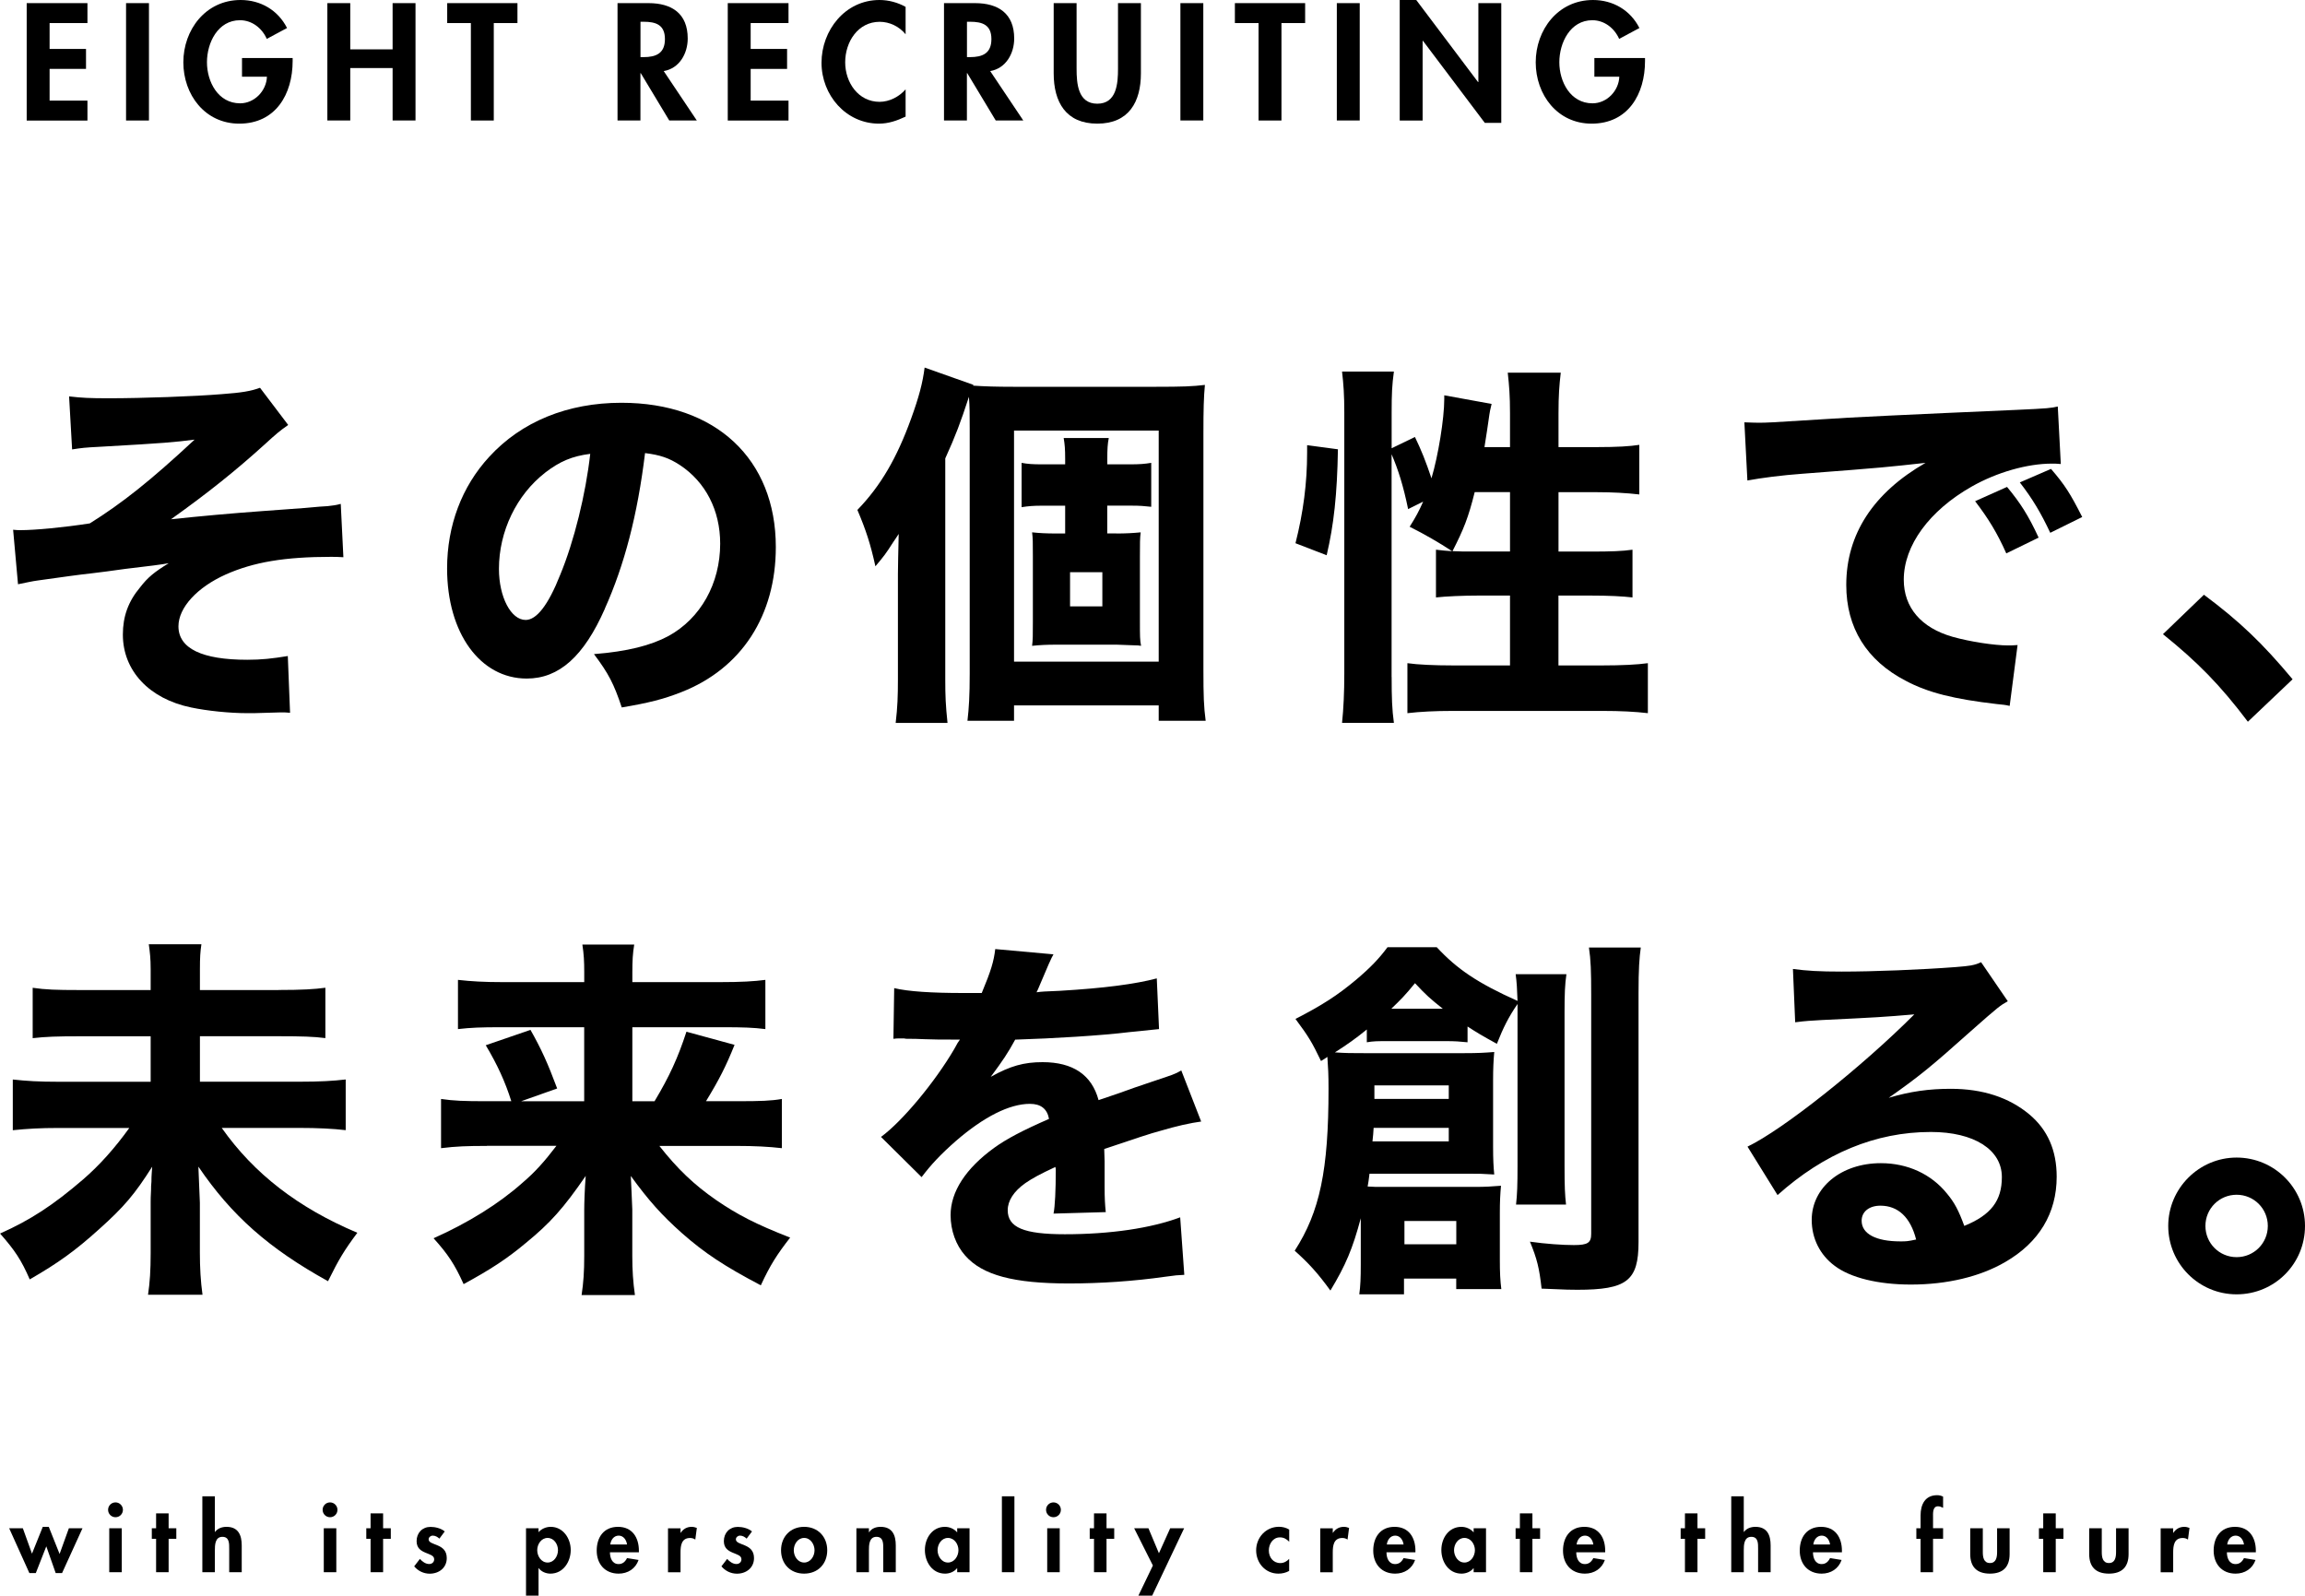
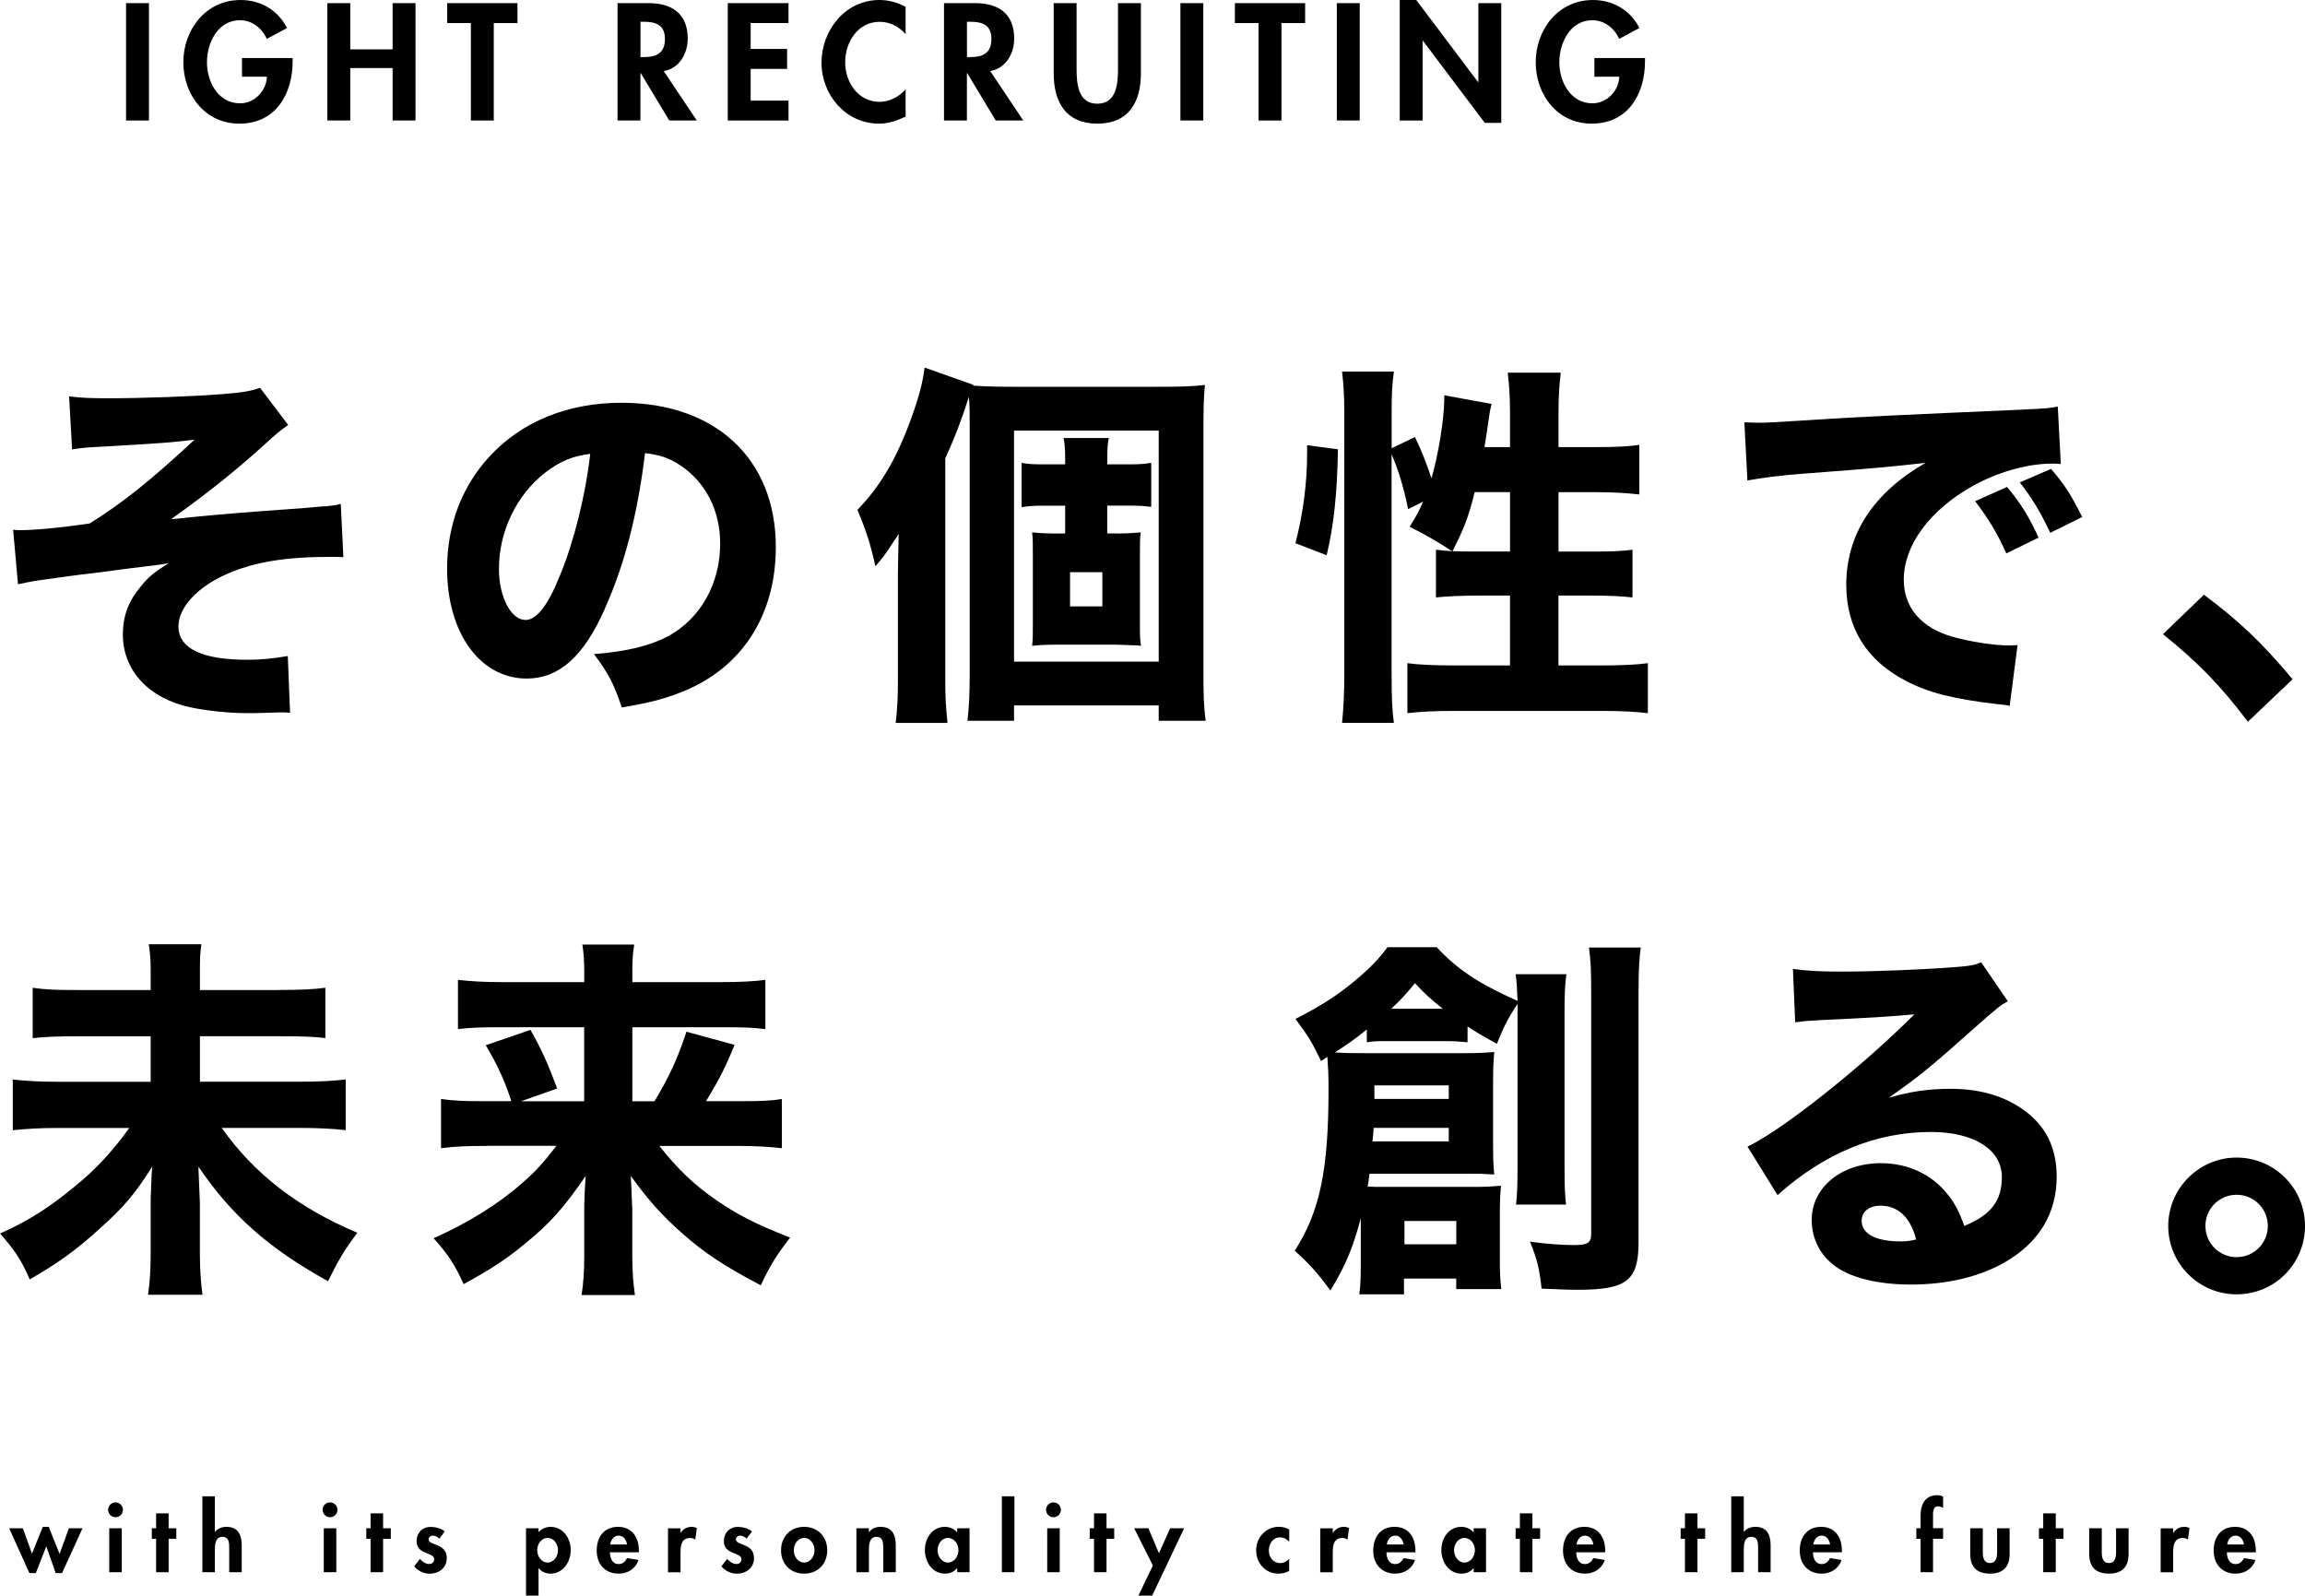
<svg xmlns="http://www.w3.org/2000/svg" id="_レイヤー_2" viewBox="0 0 419.66 290.51">
  <g id="_文字">
    <g>
      <g>
        <path d="M12.59,72.17c2.33,.27,3.69,.34,7.25,.34,6.02,0,15.6-.34,20.52-.75,3.69-.27,5.33-.55,6.98-1.16l5.13,6.77c-1.64,1.16-1.98,1.44-4.38,3.63-5.06,4.58-10.06,8.62-16.96,13.54,5.13-.55,11.08-1.09,16.76-1.5,3.83-.27,6.57-.48,7.52-.55,2.26-.21,3.83-.34,4.24-.34,1.09-.14,1.37-.14,2.39-.41l.48,9.71q-1.09-.07-2.19-.07c-8.48,0-14.16,.96-19.22,3.21-5.2,2.33-8.62,6.02-8.62,9.44,0,4.04,4.31,6.09,12.52,6.09,2.6,0,4.51-.21,7.39-.68l.41,10.33c-.82-.07-.96-.07-1.71-.07q-.68,0-4.86,.14h-1.3c-3.08,0-7.18-.41-10.12-1.03-7.66-1.57-12.45-6.7-12.45-13.27,0-3.28,.96-6.02,3.15-8.62,1.37-1.78,2.53-2.74,5.2-4.38-1.09,.21-3.69,.55-7.87,1.03q-3.9,.55-6.23,.82c-2.05,.21-5.33,.68-9.78,1.3-1.03,.14-1.85,.34-3.56,.68l-.89-9.92c.62,.07,1.03,.07,1.37,.07,2.6,0,7.73-.48,12.59-1.23,5.81-3.63,11.01-7.73,19.08-15.25-3.83,.48-5.2,.62-17.24,1.3-2.8,.14-3.28,.21-5.06,.48l-.55-9.65Z" />
        <path d="M110.13,110.82c-3.83,8.69-8.35,12.72-14.23,12.72-8.48,0-14.5-8.28-14.5-20.04,0-7.8,2.67-14.91,7.66-20.32,5.88-6.43,14.3-9.85,24.08-9.85,17.17,0,28.11,10.26,28.11,26.27,0,12.45-6.22,22.1-17.17,26.4-3.28,1.3-6.02,1.98-10.88,2.8-1.44-4.31-2.39-6.16-5.06-9.71,6.09-.48,10.33-1.57,13.54-3.28,5.88-3.21,9.44-9.58,9.44-16.83,0-6.09-2.67-11.22-7.32-14.3-1.98-1.3-3.62-1.85-6.36-2.19-1.37,11.29-3.76,20.38-7.32,28.32Zm-10.88-24.76c-5.2,4.04-8.41,10.67-8.41,17.51,0,5.13,2.19,9.3,4.86,9.3,1.98,0,4.1-2.67,6.29-8.21,2.53-6.09,4.65-14.71,5.47-22.03-3.28,.41-5.54,1.37-8.21,3.42Z" />
        <path d="M176.55,78.05c0-2.6,0-3.97-.14-5.81-1.57,4.79-2.39,6.98-4.31,11.22v40.29c0,2.94,.07,4.65,.41,7.87h-9.44c.34-2.87,.41-4.86,.41-7.94v-19.15c0-1.5,.07-3.9,.14-7.32-.41,.62-.75,1.16-.96,1.44-1.44,2.26-1.78,2.67-3.28,4.45-.89-4.04-1.71-6.57-3.28-10.26,4.24-4.38,7.18-9.44,9.78-16.62,1.44-3.97,2.12-6.57,2.46-9.3l8.89,3.15-.07,.14c2.12,.14,4.1,.21,7.39,.21h25.86c4.93,0,6.7-.07,8.96-.34-.21,2.26-.27,4.38-.27,8.89v42.96c0,4.86,.07,6.7,.41,9.3h-8.55v-2.8h-26.34v2.8h-8.48c.27-2.33,.41-4.58,.41-8.55v-44.6Zm8.07,42.41h26.34v-42.07h-26.34v42.07Zm18.61-23.33c1.71,0,3.01-.07,4.45-.21-.14,1.09-.14,1.85-.14,4.45v11.7c0,2.74,0,3.49,.21,4.51l-.55-.07c-.48,0-1.78-.07-3.9-.14h-11.01c-1.71,0-3.01,.07-4.38,.21,.14-1.16,.14-1.85,.14-4.38v-11.9c0-2.53,0-3.28-.14-4.38,1.3,.14,2.6,.21,4.38,.21h1.64v-5.06h-4.31c-1.37,0-2.39,.07-3.62,.27v-8.07c1.09,.21,2.12,.27,3.62,.27h4.31v-1.03c0-1.71-.07-2.6-.27-3.76h8.21c-.21,1.03-.27,2.05-.27,3.76v1.03h4.17c1.71,0,2.6-.07,3.83-.27v8c-1.23-.14-2.05-.21-3.63-.21h-4.38v5.06h1.64Zm-8.41,13.27h5.88v-6.22h-5.88v6.22Z" />
        <path d="M235.86,98.91c1.44-5.68,2.12-11.01,2.12-16.49v-1.37l5.61,.75c-.14,8.28-.75,13.75-2.05,19.29l-5.68-2.19Zm17.51,24.35c0,3.76,.07,5.88,.41,8.35h-9.44c.27-2.6,.41-5.54,.41-8.96v-47.54c0-3.22-.14-5.13-.41-7.46h9.44c-.34,2.46-.41,4.1-.41,7.46v6.5l4.24-2.05c1.16,2.39,1.98,4.45,3.01,7.52,1.23-4.1,2.33-10.88,2.33-14.43v-.68l8.62,1.57c-.21,.82-.34,1.37-.55,2.94-.14,1.03-.41,2.8-.75,4.92h4.65v-6.16c0-3.15-.14-4.93-.41-7.39h9.65c-.27,2.33-.41,4.1-.41,7.39v6.16h7.05c3.62,0,5.95-.14,7.66-.41v9.03c-2.33-.27-4.92-.41-7.66-.41h-7.05v10.81h5.81c3.76,0,5.81-.07,7.66-.34v8.69c-1.78-.21-4.24-.34-7.73-.34h-5.75v12.72h8c3.49,0,6.36-.14,8.28-.41v9.1c-2.33-.27-4.92-.41-8.28-.41h-27.22c-3.28,0-5.95,.14-8.28,.41v-9.1c1.85,.27,4.92,.41,8.28,.41h10.4v-12.72h-5.68c-2.87,0-6.02,.14-7.8,.34v-8.69c1.23,.14,1.85,.21,2.94,.27q-3.63-2.39-7.73-4.45c1.16-1.85,1.64-2.74,2.46-4.58l-2.74,1.37c-.89-4.31-1.78-7.11-3.01-9.99v40.56Zm15.12-33.66c-1.16,4.65-1.98,6.7-4.04,10.74,1.3,.07,2.12,.07,3.49,.07h6.98v-10.81h-6.43Z" />
        <path d="M317.6,76.89c1.57,.07,2.39,.07,2.67,.07,1.3,0,1.71,0,11.42-.62,4.72-.34,16.49-.89,35.3-1.71,6.02-.27,6.43-.34,7.66-.62l.55,10.47c-.82-.07-1.03-.07-1.64-.07-4.45,0-9.99,1.57-14.57,4.17-7.73,4.38-12.38,10.74-12.38,16.96,0,5.06,3.15,8.76,8.89,10.4,3.15,.89,7.59,1.57,10.12,1.57,.41,0,.89,0,1.71-.07l-1.44,11.08c-.89-.21-1.16-.21-2.39-.34-7.66-.89-12.45-2.05-16.55-4.24-7.11-3.69-10.81-9.65-10.81-17.44,0-9.23,4.92-16.76,14.43-22.23-6.84,.75-7.11,.82-22.37,1.98-3.76,.27-7.46,.75-10.06,1.23l-.55-10.6Zm47.68,23.87c-1.71-3.83-3.28-6.36-5.68-9.51l5.81-2.6c2.39,2.87,3.9,5.2,5.75,9.23l-5.88,2.87Zm8-3.76c-1.71-3.63-3.21-6.16-5.54-9.17l5.68-2.46c2.53,2.94,3.49,4.45,5.68,8.76l-5.81,2.87Z" />
        <path d="M401.26,108.28c6.5,4.86,10.6,8.76,16.14,15.39l-8.14,7.73c-5.06-6.7-9.1-10.81-15.46-15.94l7.46-7.18Z" />
        <path d="M50.69,180.24c4.31,0,6.57-.14,8.55-.41v9.17c-2.05-.27-4.31-.34-8.41-.34h-14.43v8.28h17.99c3.97,0,6.23-.14,8.55-.41v9.23c-2.33-.27-5.06-.41-8.55-.41h-14.02c5.88,8.35,13.95,14.57,24.69,19.09-2.39,3.21-3.35,4.79-5.34,8.82-10.74-5.95-17.51-11.9-23.6-20.86,.14,3.9,.27,6.09,.27,6.57v9.1c0,2.74,.14,5.2,.48,7.66h-9.92c.34-2.26,.48-4.45,.48-7.59v-9.23c0-.41,0-1.16,.07-2.26,0-.41,0-.96,.07-1.5,0-1.23,.07-1.57,.14-2.74-3.21,5.06-5.13,7.32-9.71,11.42-4.24,3.83-7.46,6.16-12.59,9.1-1.5-3.49-2.74-5.34-5.4-8.35,5.54-2.46,9.71-5.2,15.12-9.85,3.01-2.6,5.81-5.75,8.41-9.37H10.74c-3.49,0-5.75,.14-8.41,.41v-9.23c2.6,.27,4.58,.41,8.41,.41H27.43v-8.28H14.57c-4.24,0-6.22,.07-8.62,.34v-9.17c2.33,.34,4.24,.41,8.48,.41h13v-3.83c0-1.92-.14-3.08-.34-4.51h9.58c-.21,1.44-.27,2.33-.27,4.58v3.76h14.3Z" />
        <path d="M88.65,208.63c-3.56,0-5.61,.07-8.35,.41v-8.96c2.33,.34,4.1,.41,8.28,.41h4.51c-1.09-3.49-2.53-6.64-4.65-10.19l8.14-2.8c1.98,3.49,3.15,6.09,4.86,10.67l-6.57,2.33h11.49v-13.48h-15.25c-3.49,0-5.4,.07-7.73,.34v-8.96c2.46,.27,4.65,.41,8.28,.41h14.71v-1.78c0-2.05-.07-3.28-.34-5.06h9.44c-.27,1.64-.34,2.94-.34,5.13v1.71h15.87c3.97,0,6.29-.14,8.35-.41v8.96c-2.12-.27-4.04-.34-7.73-.34h-16.49v13.48h4.04c2.74-4.58,4.24-7.87,5.81-12.66l8.76,2.39c-1.57,3.9-2.74,6.22-5.2,10.26h5.81c4.17,0,6.09-.07,8-.41v8.96c-2.39-.27-4.86-.41-8.41-.41h-13.89c3.28,4.17,6.29,7.05,10.33,9.85,3.9,2.67,7.18,4.38,13.48,6.84-2.39,3.08-3.63,4.99-5.34,8.69-6.63-3.49-10.26-5.88-14.37-9.51-3.62-3.22-6.02-5.88-9.3-10.4,.07,1.92,.21,3.97,.27,6.09v8.48c0,2.6,.14,4.72,.48,7.11h-9.71c.34-2.26,.48-4.24,.48-7.11v-8.35c0-1.09,.07-3.76,.27-6.23-4.04,5.88-6.5,8.62-10.94,12.24-3.42,2.87-6.5,4.86-11.29,7.46-1.64-3.63-2.87-5.47-5.47-8.35,6.29-2.8,11.9-6.29,16.14-10.06,2.33-1.98,4.04-3.9,6.23-6.77h-12.66Z" />
-         <path d="M162.8,179.9c2.53,.62,6.91,.89,12.52,.89h3.42c1.71-4.1,2.19-5.75,2.46-8l10.6,.96q-.48,.75-2.53,5.68c-.27,.62-.27,.68-.55,1.23,1.03-.14,1.23-.14,4.24-.27,8.14-.48,13.75-1.23,17.65-2.26l.41,9.23q-2.12,.21-5.4,.55c-4.99,.62-13.89,1.16-20.79,1.37-1.3,2.39-2.26,3.83-4.45,6.77,3.56-1.98,6.02-2.67,9.44-2.67,5.54,0,8.96,2.33,10.19,6.91,.62-.21,1.85-.62,3.63-1.23,2.67-.96,3.01-1.09,6.09-2.12,3.9-1.3,4.17-1.37,5.34-2.05l3.62,9.3c-1.98,.27-4.24,.75-7.73,1.78q-1.64,.41-9.92,3.22l.07,2.26v4.65c0,2.05,.07,3.22,.21,4.58l-9.51,.27c.27-1.3,.41-4.31,.41-7.94,0-.07,0-.27-.07-.55-2.8,1.3-4.17,2.05-5.47,2.94-2.12,1.5-3.21,3.22-3.21,4.93,0,3.15,2.94,4.38,10.4,4.38,8.28,0,15.67-1.09,21-3.08l.75,10.47c-1.3,.07-1.57,.07-3.42,.34-5.75,.82-11.83,1.23-17.58,1.23-10.06,0-15.73-1.5-18.88-5.06-1.71-1.92-2.67-4.58-2.67-7.39,0-4.24,2.74-8.48,7.93-12.24,2.26-1.64,5.27-3.21,9.99-5.27-.34-1.85-1.5-2.74-3.49-2.74-3.69,0-8.35,2.33-13.48,6.77-2.8,2.46-4.52,4.31-6.23,6.57l-7.39-7.32c3.83-2.8,9.78-9.92,13.34-16.01,.62-1.16,.68-1.23,1.03-1.71-3.83,0-4.38,0-6.36-.07-1.3-.07-2.39-.07-2.6-.07-.62,0-1.03,0-1.16-.07h-.96c-.27,0-.62,0-1.03,.07l.14-9.23Z" />
        <path d="M247.76,221.76c-1.5,5.61-2.74,8.55-5.54,13.2-2.33-3.21-3.97-4.99-6.5-7.25,4.58-7.11,6.16-14.64,6.16-29.48,0-2.67-.07-3.76-.21-5.81-.41,.27-.55,.41-1.16,.75-1.64-3.42-2.26-4.45-4.65-7.66,4.92-2.53,7.66-4.31,11.01-7.11,2.67-2.26,4.17-3.83,5.75-5.95h8.96c3.69,3.97,7.39,6.5,14.71,9.78-.07-2.05-.14-3.42-.34-4.86h9.24c-.27,1.85-.34,3.56-.34,6.98v27.91c0,3.9,.07,5.2,.27,7.05h-9.1c.21-1.92,.27-3.49,.27-7.11v-29.41c-1.64,2.39-2.6,4.31-3.76,7.25-2.74-1.5-3.76-2.12-5.34-3.15v2.87c-1.37-.14-2.33-.21-3.9-.21h-10.47c-2.05,0-2.74,0-3.97,.21v-2.33c-1.92,1.57-3.56,2.74-5.81,4.17,2.12,.14,2.87,.14,5.34,.14h18.2c2.6,0,3.63-.07,5.47-.21-.14,1.57-.21,3.08-.21,5.13v12.04c0,2.39,.07,3.69,.21,5.13-2.12-.14-2.8-.14-4.58-.14h-18.13c-.14,1.16-.21,1.64-.34,2.33,1.03,.07,1.64,.07,2.6,.07h17.03c1.71,0,3.01-.07,4.65-.21-.14,1.5-.21,2.94-.21,4.93v8.55c0,2.39,.07,3.76,.27,5.34h-8.21v-1.92h-9.51v2.87h-8.14c.21-1.5,.27-3.01,.27-5.4v-8.48Zm2.33-16.42c-.07,.96-.07,1.3-.21,2.46h13.89v-2.46h-13.68Zm13.68-5.27v-2.46h-13.54v2.46h13.54Zm-1.09-16.42c-2.33-1.85-3.08-2.53-5.06-4.65-1.78,2.19-2.6,3.01-4.31,4.65h9.37Zm-6.98,42.89h9.44v-4.24h-9.44v4.24Zm43.03-54.04c-.27,1.92-.41,3.97-.41,8.28v45.35c0,7.05-2.12,8.69-11.15,8.69-1.37,0-1.44,0-6.5-.21-.41-3.69-.82-5.4-2.12-8.55,2.87,.41,5.95,.62,8,.62,2.53,0,3.15-.41,3.15-2.05v-43.57c0-4.24-.07-6.29-.41-8.55h9.44Z" />
        <path d="M326.42,176.41c2.53,.34,4.79,.48,8.89,.48,5.88,0,14.37-.34,20.73-.82,2.67-.21,3.49-.34,4.65-.89l4.86,7.11c-1.44,.82-1.5,.82-6.84,5.54-7.11,6.36-9.3,8.14-14.84,12.04,3.9-1.16,7.32-1.64,11.29-1.64,5.81,0,10.6,1.57,14.3,4.65,3.35,2.8,4.99,6.57,4.99,11.36,0,6.64-3.21,11.97-9.37,15.53-4.58,2.67-10.6,4.1-17.17,4.1-5.95,0-11.01-1.23-13.89-3.42-2.67-1.98-4.17-4.99-4.17-8.35,0-5.88,5.34-10.33,12.59-10.33,4.86,0,9.17,1.98,12.04,5.54,1.37,1.64,2.12,3.08,3.15,5.88,4.86-1.98,6.84-4.58,6.84-8.89,0-4.99-5.06-8.21-12.93-8.21-10.06,0-19.43,3.9-27.91,11.49l-5.47-8.82c6.43-3.08,20.73-14.43,30.37-24.08-5.61,.48-6.77,.55-16.83,1.03-2.19,.14-2.8,.14-4.86,.41l-.41-9.71Zm15.94,43.1c-2.05,0-3.42,1.09-3.42,2.74,0,2.39,2.6,3.76,7.05,3.76,1.03,0,1.3,0,2.87-.34-1.03-4.04-3.28-6.16-6.5-6.16Z" />
        <path d="M419.66,223.2c0,6.91-5.54,12.45-12.45,12.45s-12.45-5.61-12.45-12.45,5.61-12.45,12.45-12.45,12.45,5.54,12.45,12.45Zm-18.13,0c0,3.15,2.53,5.68,5.68,5.68s5.68-2.53,5.68-5.68-2.53-5.68-5.68-5.68-5.68,2.53-5.68,5.68Z" />
      </g>
      <g>
-         <path d="M9.03,4.2v4.71h6.63v3.63h-6.63v5.78h6.89v3.63H4.86V.57H15.92v3.63h-6.89Z" />
        <path d="M27.12,21.94h-4.17V.57h4.17V21.94Z" />
        <path d="M53.28,10.57v.54c0,6.04-3.09,11.4-9.72,11.4-6.24,0-10.18-5.27-10.18-11.17S37.43,0,43.81,0c3.63,0,6.8,1.84,8.45,5.1l-3.69,1.98c-.85-1.93-2.67-3.4-4.88-3.4-4.03,0-6.01,4.11-6.01,7.65s2.01,7.48,6.04,7.48c2.61,0,4.79-2.27,4.88-4.85h-4.54v-3.4h9.21Z" />
        <path d="M71.48,8.99V.57h4.17V21.94h-4.17V12.39h-7.71v9.55h-4.17V.57h4.17V8.99h7.71Z" />
        <path d="M89.9,21.94h-4.17V4.2h-4.31V.57h12.79v3.63h-4.31V21.94Z" />
        <path d="M126.9,21.94h-5.05l-5.19-8.62h-.06v8.62h-4.17V.57h5.64c4.22,0,7.14,1.87,7.14,6.44,0,2.72-1.5,5.44-4.37,5.93l6.04,9.02Zm-10.29-11.54h.54c2.3,0,3.91-.68,3.91-3.29s-1.67-3.15-3.88-3.15h-.57v6.44Z" />
        <path d="M136.67,4.2v4.71h6.63v3.63h-6.63v5.78h6.89v3.63h-11.06V.57h11.06v3.63h-6.89Z" />
        <path d="M164.88,6.24c-1.16-1.42-2.92-2.27-4.71-2.27-4,0-6.29,3.69-6.29,7.37s2.38,7.2,6.27,7.2c1.79,0,3.57-.94,4.73-2.27v4.96c-1.56,.74-3.12,1.28-4.85,1.28-6.01,0-10.46-5.19-10.46-11.08s4.28-11.43,10.55-11.43c1.67,0,3.32,.45,4.76,1.25V6.24Z" />
        <path d="M186.34,21.94h-5.05l-5.19-8.62h-.06v8.62h-4.17V.57h5.64c4.22,0,7.14,1.87,7.14,6.44,0,2.72-1.5,5.44-4.37,5.93l6.04,9.02Zm-10.29-11.54h.54c2.3,0,3.91-.68,3.91-3.29s-1.67-3.15-3.88-3.15h-.57v6.44Z" />
        <path d="M191.84,.57h4.17V12.53c0,2.64,.23,6.35,3.77,6.35s3.77-3.71,3.77-6.35V.57h4.17V13.35c0,5.22-2.21,9.16-7.94,9.16s-7.94-3.94-7.94-9.16V.57Z" />
        <path d="M219.08,21.94h-4.17V.57h4.17V21.94Z" />
        <path d="M233.31,21.94h-4.17V4.2h-4.31V.57h12.79v3.63h-4.31V21.94Z" />
        <path d="M247.56,21.94h-4.17V.57h4.17V21.94Z" />
        <path d="M254.85,0h3l11.25,14.94h.06V.57h4.17V22.37h-3l-11.26-14.94h-.06v14.52h-4.17V0Z" />
        <path d="M299.5,10.57v.54c0,6.04-3.09,11.4-9.72,11.4-6.24,0-10.18-5.27-10.18-11.17s4.05-11.34,10.43-11.34c3.63,0,6.8,1.84,8.45,5.1l-3.69,1.98c-.85-1.93-2.67-3.4-4.88-3.4-4.03,0-6.01,4.11-6.01,7.65s2.01,7.48,6.04,7.48c2.61,0,4.79-2.27,4.88-4.85h-4.54v-3.4h9.21Z" />
      </g>
      <g>
        <path d="M5.83,282.85l1.96-4.87h1.09l1.97,4.94,1.69-4.68h2.48l-3.72,8.16h-1.16l-1.71-4.87-1.91,4.87h-1.17l-3.68-8.16h2.49l1.66,4.61Z" />
        <path d="M22.38,274.88c0,.75-.6,1.35-1.35,1.35s-1.35-.6-1.35-1.35,.6-1.35,1.35-1.35,1.35,.62,1.35,1.35Zm-.21,11.36h-2.28v-8h2.28v8Z" />
        <path d="M30.7,286.24h-2.28v-6.08h-.78v-1.92h.78v-2.71h2.28v2.71h1.4v1.92h-1.4v6.08Z" />
        <path d="M39.12,272.42v6.49h.03c.47-.65,1.27-.93,2.09-.93,2.15,0,2.77,1.52,2.77,3.37v4.89h-2.28v-4.24c0-.96,.05-2.2-1.24-2.2-1.35,0-1.37,1.52-1.37,2.48v3.96h-2.28v-13.82h2.28Z" />
        <path d="M61.44,274.88c0,.75-.6,1.35-1.35,1.35s-1.35-.6-1.35-1.35,.6-1.35,1.35-1.35,1.35,.62,1.35,1.35Zm-.21,11.36h-2.28v-8h2.28v8Z" />
        <path d="M69.75,286.24h-2.28v-6.08h-.78v-1.92h.78v-2.71h2.28v2.71h1.4v1.92h-1.4v6.08Z" />
        <path d="M80,280.13c-.33-.31-.75-.55-1.21-.55-.38,0-.75,.29-.75,.68,0,.59,.83,.75,1.65,1.11,.83,.36,1.65,.91,1.65,2.3,0,1.78-1.43,2.84-3.11,2.84-1.08,0-2.12-.49-2.82-1.34l1.04-1.35c.44,.49,1.03,.93,1.69,.93,.51,0,.91-.34,.91-.86,0-.7-.8-.86-1.6-1.21-.8-.34-1.6-.81-1.6-2.1,0-1.5,1.04-2.59,2.54-2.59,.85,0,1.92,.26,2.58,.83l-.98,1.32Z" />
        <path d="M98.04,278.97c.52-.62,1.37-.99,2.22-.99,2.27,0,3.65,2.12,3.65,4.22s-1.34,4.3-3.7,4.3c-.81,0-1.68-.36-2.13-1.01h-.03v5.02h-2.28v-12.27h2.28v.73Zm3.55,3.26c0-1.08-.72-2.23-1.89-2.23s-1.89,1.16-1.89,2.23,.72,2.25,1.89,2.25,1.89-1.17,1.89-2.25Z" />
        <path d="M111.05,282.61c0,1.01,.39,2.15,1.58,2.15,.75,0,1.22-.46,1.53-1.09l2.1,.34c-.55,1.6-1.96,2.49-3.63,2.49-2.48,0-3.99-1.76-3.99-4.19s1.29-4.33,3.88-4.33,3.8,1.94,3.8,4.35v.28h-5.26Zm3.11-1.42c-.11-.81-.63-1.61-1.52-1.61s-1.42,.78-1.53,1.61h3.05Z" />
        <path d="M123.9,279.07h.03c.46-.7,1.14-1.09,1.99-1.09,.33,0,.65,.08,.95,.2l-.28,2.12c-.28-.2-.6-.29-.95-.29-1.58,0-1.74,1.4-1.74,2.64v3.6h-2.28v-8h2.28v.83Z" />
        <path d="M135.94,280.13c-.33-.31-.75-.55-1.21-.55-.38,0-.75,.29-.75,.68,0,.59,.83,.75,1.65,1.11,.83,.36,1.65,.91,1.65,2.3,0,1.78-1.43,2.84-3.11,2.84-1.08,0-2.12-.49-2.82-1.34l1.04-1.35c.44,.49,1.03,.93,1.69,.93,.51,0,.91-.34,.91-.86,0-.7-.8-.86-1.6-1.21-.8-.34-1.6-.81-1.6-2.1,0-1.5,1.04-2.59,2.54-2.59,.85,0,1.92,.26,2.58,.83l-.98,1.32Z" />
        <path d="M150.61,282.25c0,2.48-1.7,4.25-4.21,4.25s-4.2-1.78-4.2-4.25,1.71-4.27,4.2-4.27,4.21,1.78,4.21,4.27Zm-6.09,0c0,1.08,.72,2.23,1.89,2.23s1.89-1.16,1.89-2.23-.72-2.25-1.89-2.25-1.89,1.14-1.89,2.25Z" />
        <path d="M158.2,278.97h.03c.47-.72,1.27-.99,2.09-.99,2.15,0,2.77,1.52,2.77,3.37v4.89h-2.28v-4.24c0-.96,.05-2.2-1.24-2.2-1.35,0-1.37,1.52-1.37,2.48v3.96h-2.28v-8h2.28v.73Z" />
        <path d="M176.52,286.24h-2.25v-.73h-.03c-.49,.64-1.34,.99-2.17,.99-2.35,0-3.68-2.13-3.68-4.3s1.35-4.22,3.65-4.22c.83,0,1.68,.36,2.23,1.01v-.75h2.25v8Zm-2.02-4.01c0-1.08-.73-2.23-1.91-2.23s-1.89,1.16-1.89,2.23,.72,2.25,1.89,2.25,1.91-1.17,1.91-2.25Z" />
        <path d="M184.69,286.24h-2.28v-13.82h2.28v13.82Z" />
        <path d="M193.15,274.88c0,.75-.6,1.35-1.35,1.35s-1.35-.6-1.35-1.35,.6-1.35,1.35-1.35,1.35,.62,1.35,1.35Zm-.21,11.36h-2.28v-8h2.28v8Z" />
        <path d="M201.46,286.24h-2.28v-6.08h-.78v-1.92h.78v-2.71h2.28v2.71h1.4v1.92h-1.4v6.08Z" />
        <path d="M206.5,278.24h2.59l1.91,4.55,2.05-4.55h2.54l-5.82,12.27h-2.51l2.64-5.49-3.41-6.78Z" />
        <path d="M234.71,280.68c-.49-.49-.98-.78-1.68-.78-1.29,0-2.02,1.21-2.02,2.38,0,1.25,.8,2.3,2.1,2.3,.62,0,1.19-.31,1.6-.77v2.2c-.62,.34-1.27,.49-1.97,.49-2.36,0-4.04-1.94-4.04-4.24s1.74-4.29,4.16-4.29c.63,0,1.3,.16,1.86,.51v2.2Z" />
        <path d="M242.65,279.07h.03c.46-.7,1.14-1.09,1.99-1.09,.33,0,.65,.08,.95,.2l-.28,2.12c-.28-.2-.6-.29-.95-.29-1.58,0-1.74,1.4-1.74,2.64v3.6h-2.28v-8h2.28v.83Z" />
        <path d="M252.43,282.61c0,1.01,.39,2.15,1.58,2.15,.75,0,1.22-.46,1.53-1.09l2.1,.34c-.55,1.6-1.96,2.49-3.63,2.49-2.48,0-3.99-1.76-3.99-4.19s1.29-4.33,3.88-4.33,3.8,1.94,3.8,4.35v.28h-5.26Zm3.11-1.42c-.11-.81-.63-1.61-1.52-1.61s-1.42,.78-1.53,1.61h3.05Z" />
        <path d="M270.55,286.24h-2.25v-.73h-.03c-.49,.64-1.34,.99-2.17,.99-2.35,0-3.68-2.13-3.68-4.3s1.35-4.22,3.65-4.22c.83,0,1.68,.36,2.23,1.01v-.75h2.25v8Zm-2.02-4.01c0-1.08-.73-2.23-1.91-2.23s-1.89,1.16-1.89,2.23,.72,2.25,1.89,2.25,1.91-1.17,1.91-2.25Z" />
        <path d="M279,286.24h-2.28v-6.08h-.78v-1.92h.78v-2.71h2.28v2.71h1.4v1.92h-1.4v6.08Z" />
        <path d="M286.98,282.61c0,1.01,.39,2.15,1.58,2.15,.75,0,1.22-.46,1.53-1.09l2.1,.34c-.55,1.6-1.96,2.49-3.63,2.49-2.48,0-3.99-1.76-3.99-4.19s1.29-4.33,3.88-4.33,3.8,1.94,3.8,4.35v.28h-5.26Zm3.11-1.42c-.11-.81-.63-1.61-1.52-1.61s-1.42,.78-1.53,1.61h3.05Z" />
        <path d="M309.05,286.24h-2.28v-6.08h-.78v-1.92h.78v-2.71h2.28v2.71h1.4v1.92h-1.4v6.08Z" />
        <path d="M317.48,272.42v6.49h.03c.47-.65,1.27-.93,2.09-.93,2.15,0,2.77,1.52,2.77,3.37v4.89h-2.28v-4.24c0-.96,.05-2.2-1.24-2.2-1.35,0-1.37,1.52-1.37,2.48v3.96h-2.28v-13.82h2.28Z" />
        <path d="M330.08,282.61c0,1.01,.39,2.15,1.58,2.15,.75,0,1.22-.46,1.53-1.09l2.1,.34c-.55,1.6-1.96,2.49-3.63,2.49-2.48,0-3.99-1.76-3.99-4.19s1.29-4.33,3.88-4.33,3.8,1.94,3.8,4.35v.28h-5.26Zm3.11-1.42c-.11-.81-.63-1.61-1.52-1.61s-1.42,.78-1.53,1.61h3.05Z" />
        <path d="M351.95,286.24h-2.28v-6.08h-.77v-1.92h.77v-2.35c0-1.96,.81-3.67,3.01-3.67,.38,0,.75,.08,1.09,.26v2.04c-.29-.15-.59-.28-.93-.28-1.01,0-.9,1.32-.9,1.97v2.02h1.83v1.92h-1.83v6.08Z" />
        <path d="M361,278.24v4.33c0,.91,.15,2,1.3,2s1.3-1.09,1.3-2v-4.33h2.28v4.71c0,2.33-1.21,3.55-3.58,3.55s-3.59-1.22-3.59-3.55v-4.71h2.28Z" />
        <path d="M374.28,286.24h-2.28v-6.08h-.78v-1.92h.78v-2.71h2.28v2.71h1.4v1.92h-1.4v6.08Z" />
        <path d="M382.66,278.24v4.33c0,.91,.15,2,1.3,2s1.3-1.09,1.3-2v-4.33h2.28v4.71c0,2.33-1.21,3.55-3.58,3.55s-3.59-1.22-3.59-3.55v-4.71h2.28Z" />
        <path d="M395.66,279.07h.03c.46-.7,1.14-1.09,1.99-1.09,.33,0,.65,.08,.95,.2l-.28,2.12c-.28-.2-.6-.29-.95-.29-1.58,0-1.74,1.4-1.74,2.64v3.6h-2.28v-8h2.28v.83Z" />
        <path d="M405.44,282.61c0,1.01,.39,2.15,1.58,2.15,.75,0,1.22-.46,1.53-1.09l2.1,.34c-.55,1.6-1.96,2.49-3.63,2.49-2.48,0-3.99-1.76-3.99-4.19s1.29-4.33,3.88-4.33,3.8,1.94,3.8,4.35v.28h-5.26Zm3.11-1.42c-.11-.81-.63-1.61-1.52-1.61s-1.42,.78-1.53,1.61h3.05Z" />
      </g>
    </g>
  </g>
</svg>